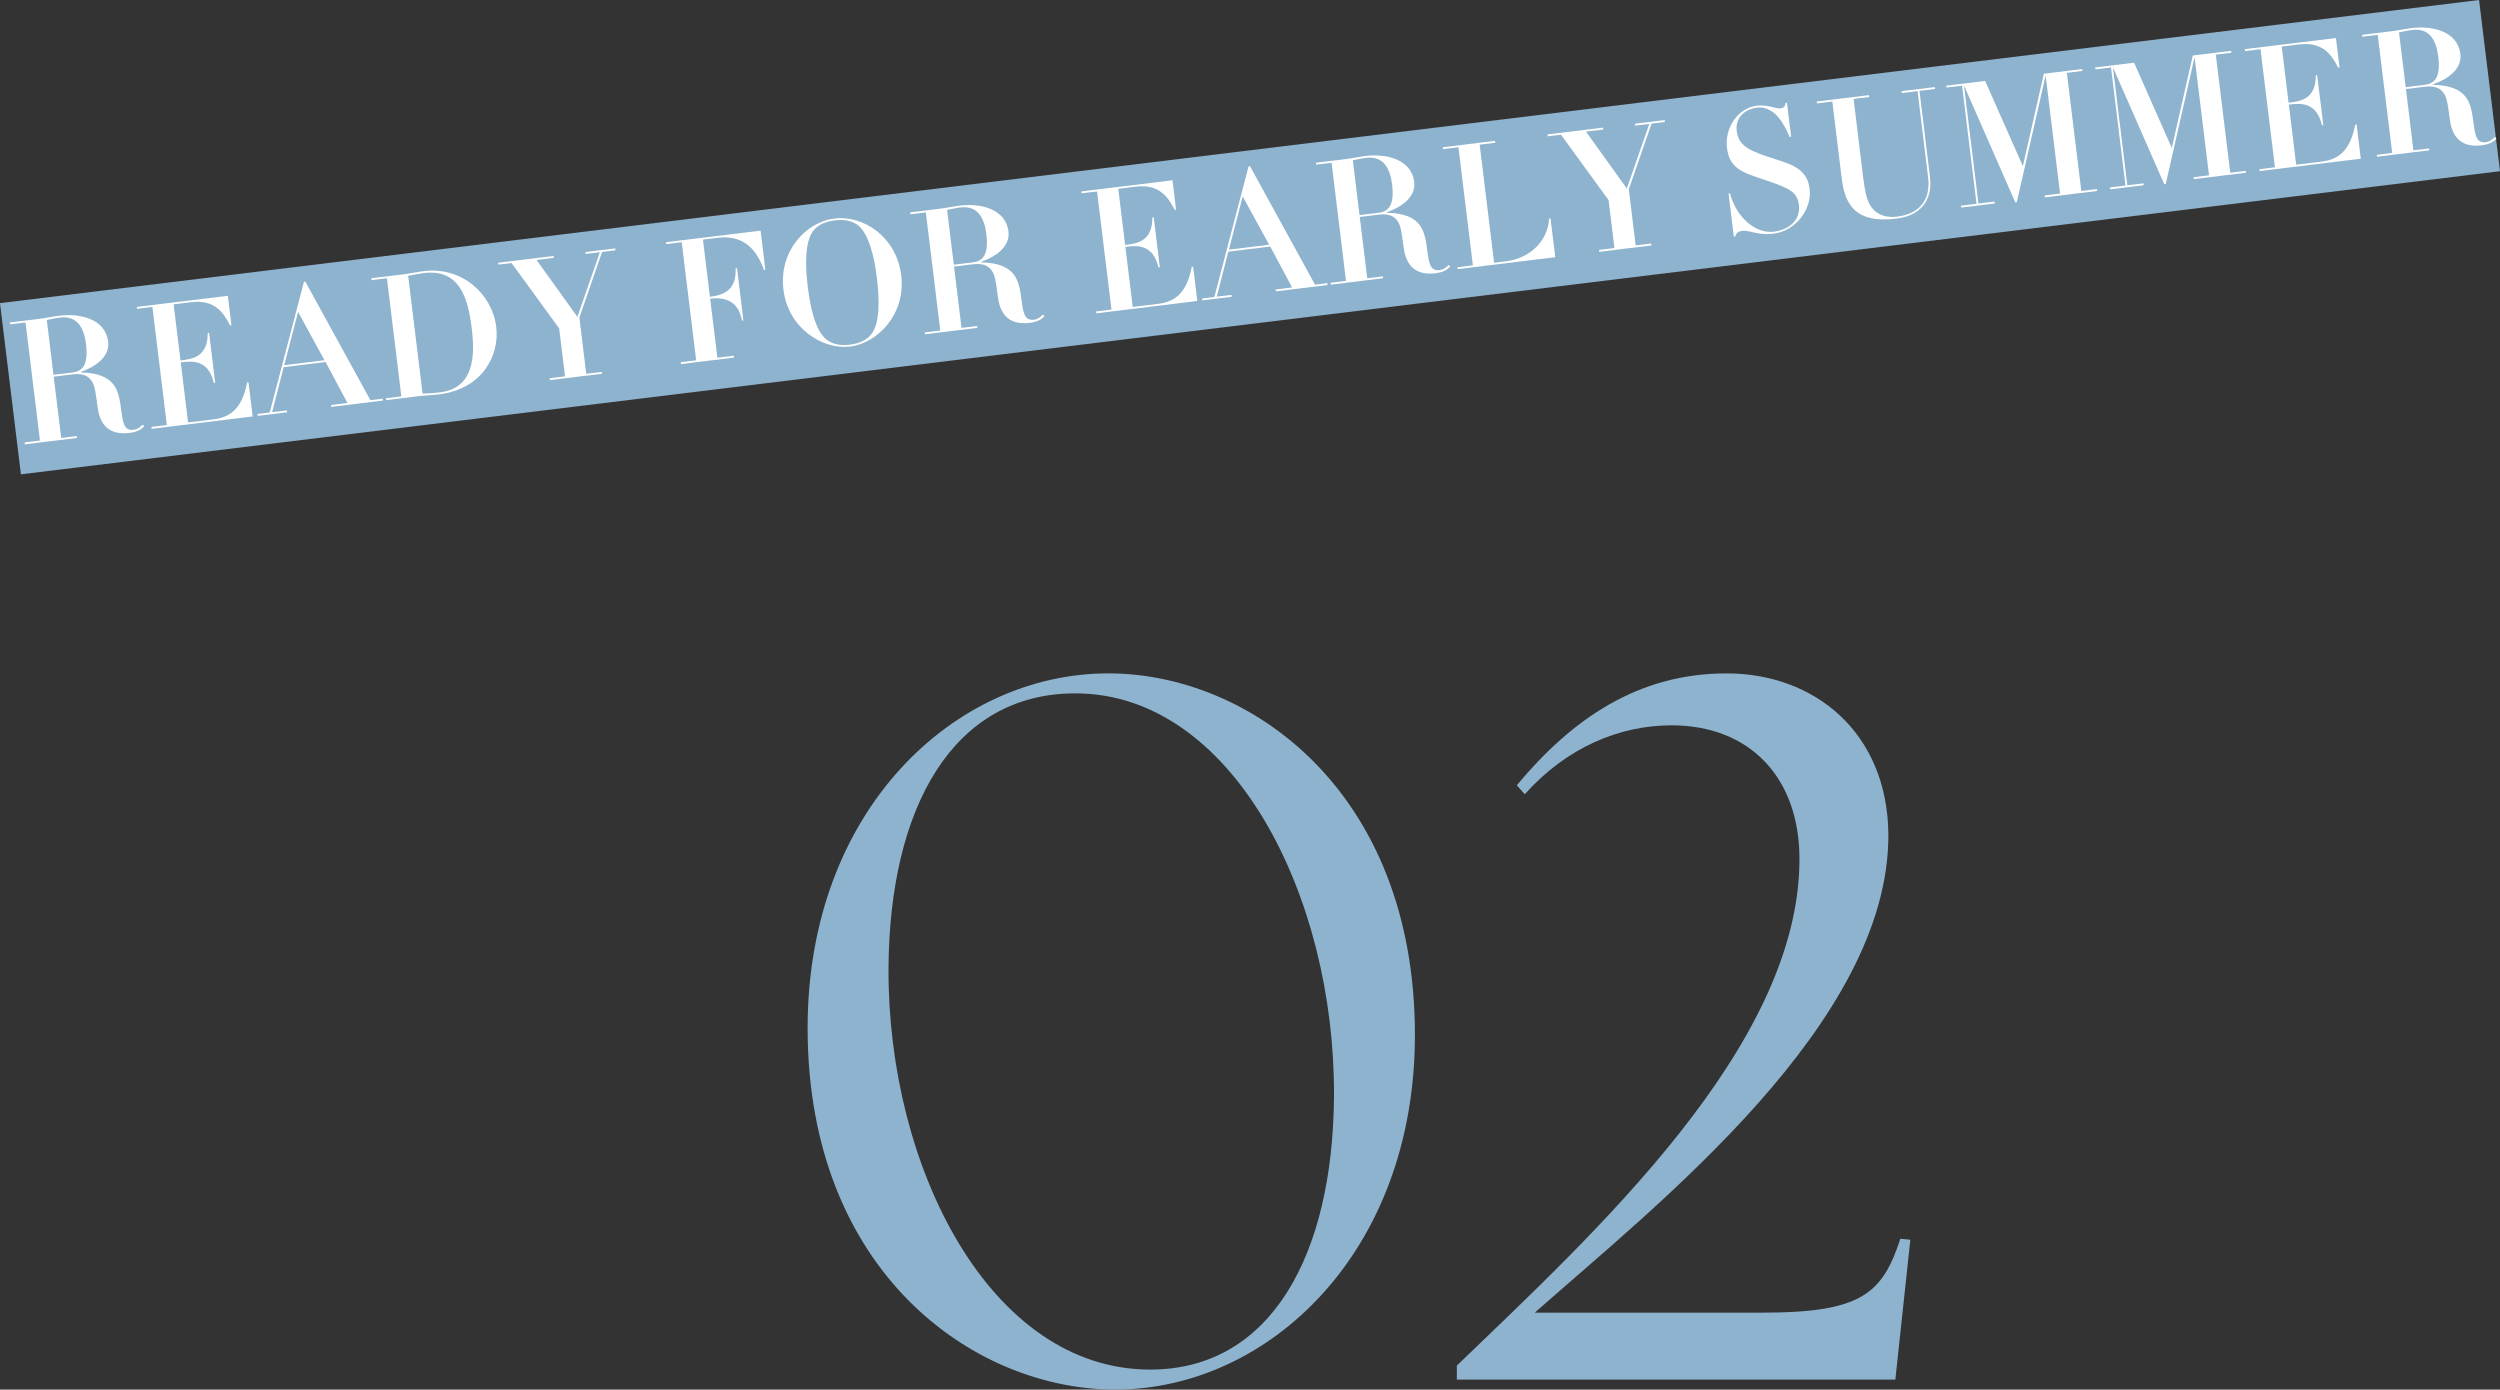
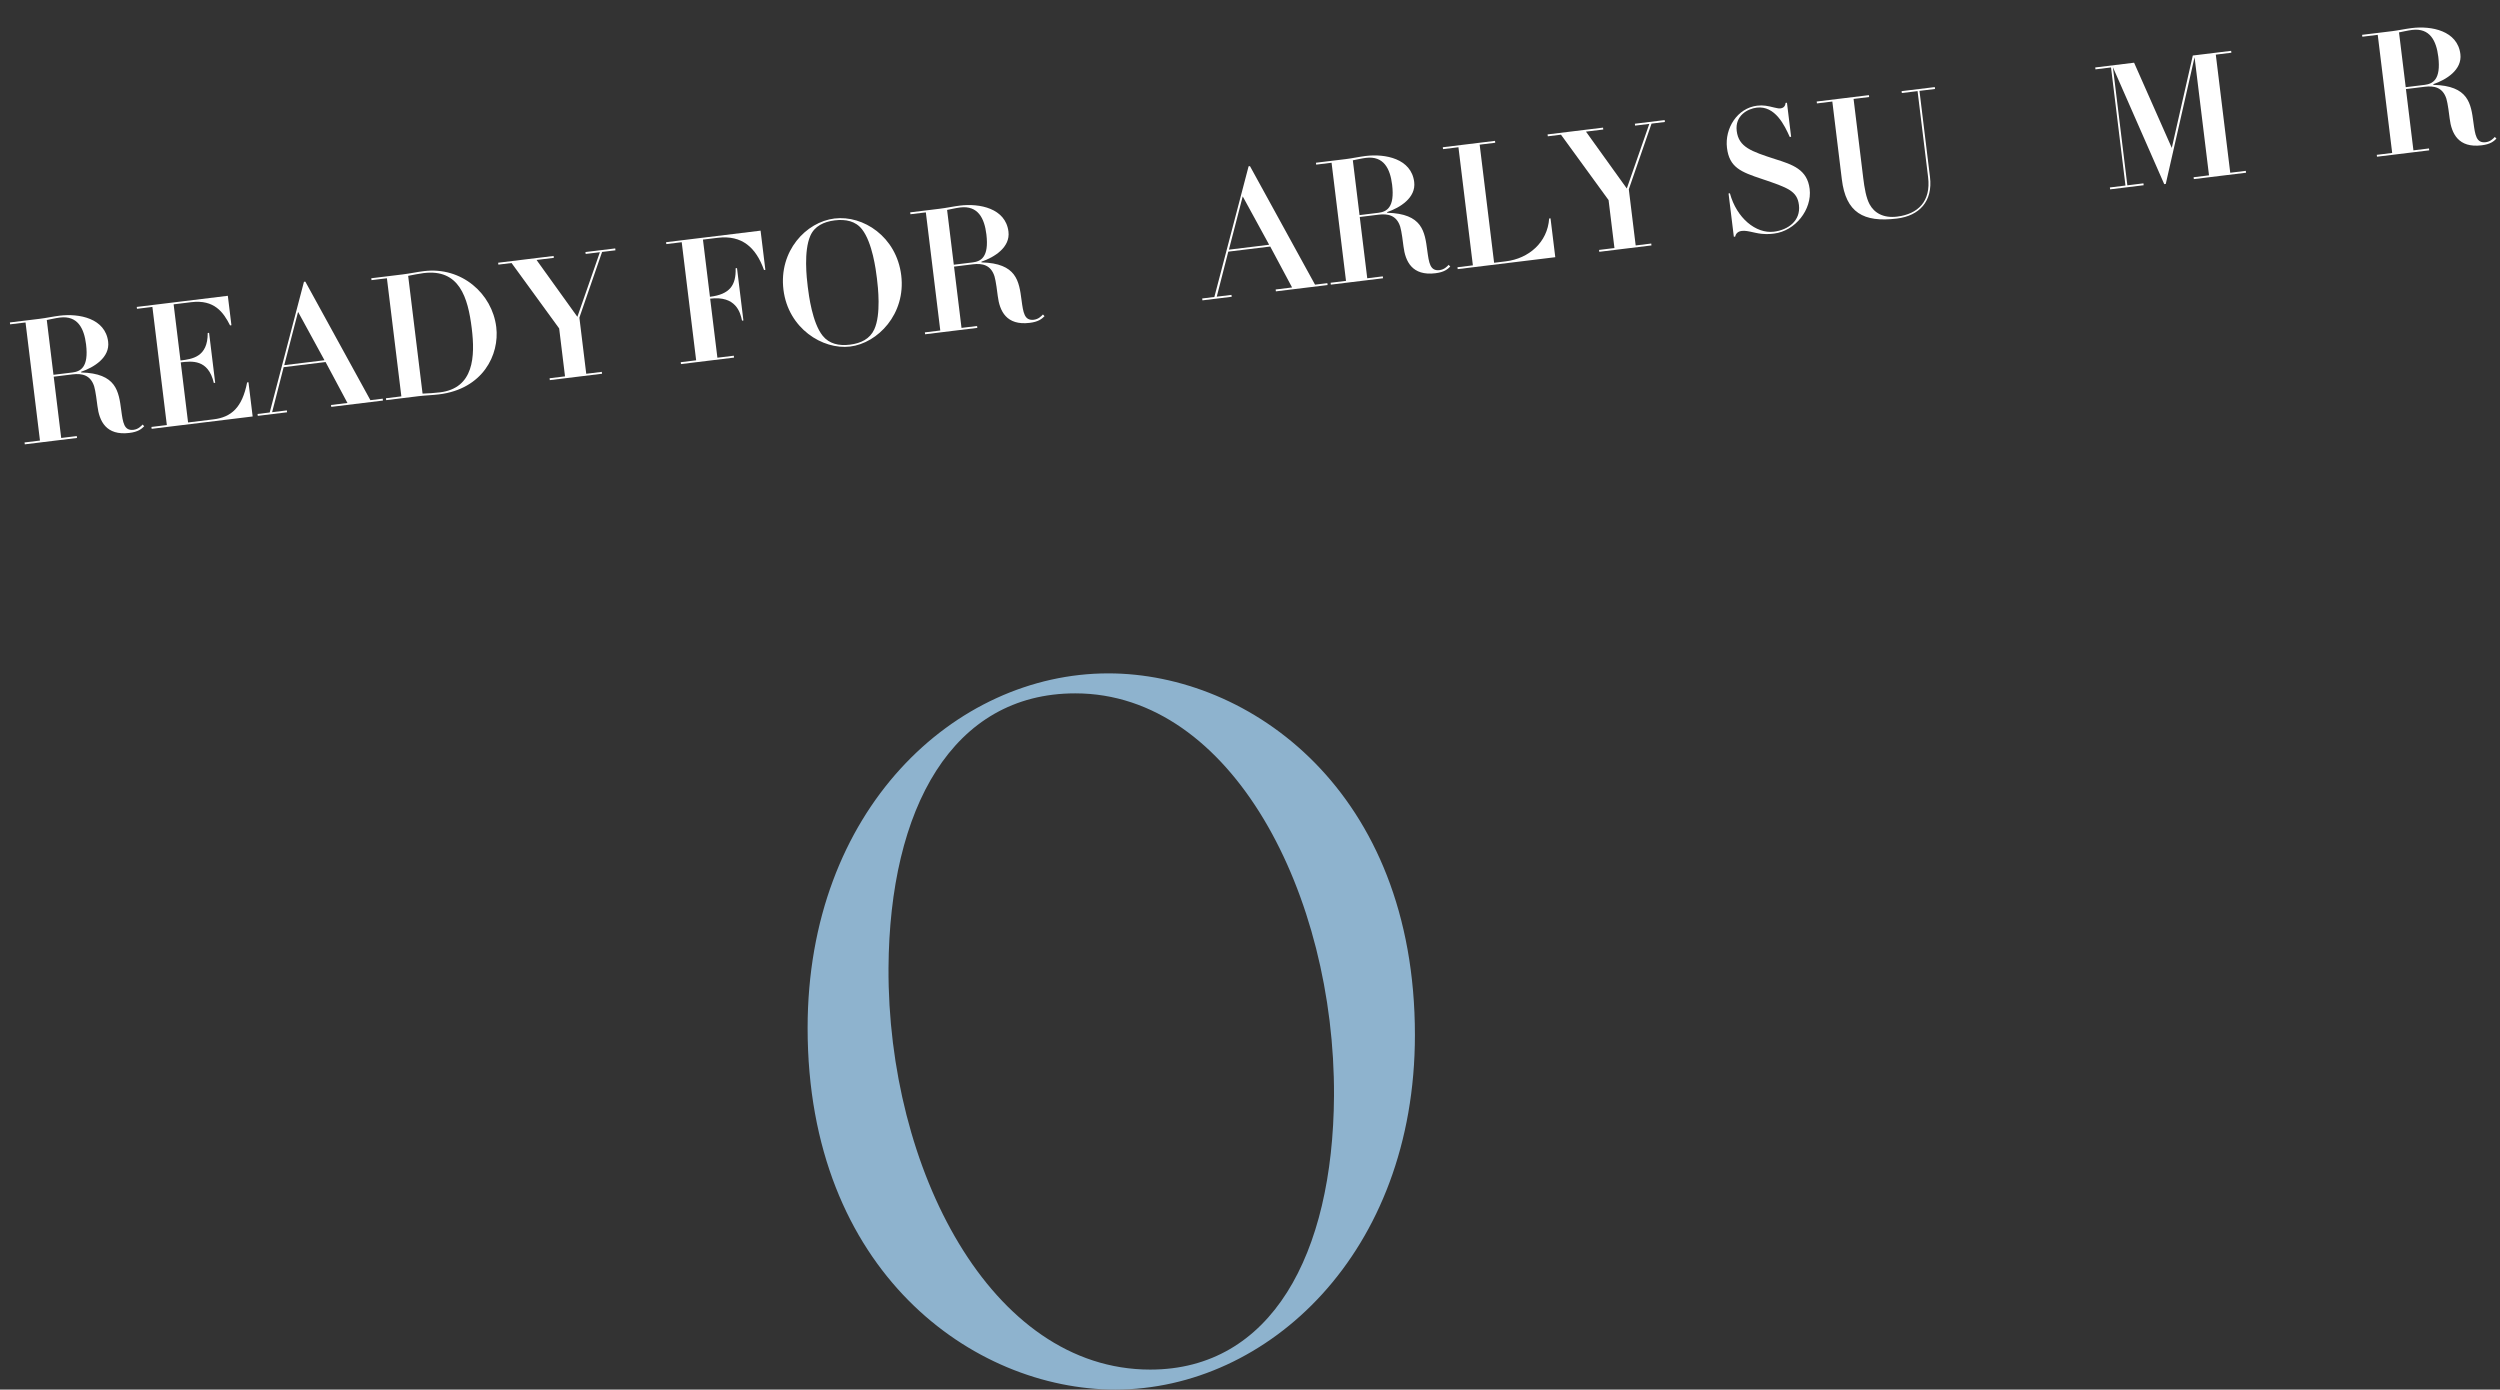
<svg xmlns="http://www.w3.org/2000/svg" id="_レイヤー_3" width="237.77" height="132.16" viewBox="0 0 237.77 132.16">
  <rect x="0" y="0" width="237.77" height="132.16" fill="#333333" stroke="none" />
  <defs>
    <style>.cls-1{fill:#fff;}.cls-2{fill:#8eb3ce;}</style>
  </defs>
-   <rect class="cls-2" x=".117" y="14.354" width="237.535" height="16.404" transform="translate(-1.859 14.596) rotate(-6.971)" />
-   <path class="cls-1" d="M2.427,30.668l-1.465.179-.021-.18,2.832-.346c.326-.04.633-.093.957-.15.308-.054.631-.11.941-.148,1.855-.227,4.343.246,4.615,2.476.184,1.498-1.354,2.446-2.575,2.86l.008.065c3.349.086,3.571,1.777,3.812,3.599.157,1.154.257,1.968,1.169,1.856.456-.056.717-.353.864-.502l.152.163c-.266.264-.58.534-1.41.635-2.215.271-2.864-1.121-3.039-2.553-.036-.293-.178-1.449-.312-1.879-.348-1.082-1.16-1.246-2.057-1.137l-1.79.219.712,5.829,1.482-.181.021.18-4.966.607-.022-.18,1.466-.179-1.374-11.233ZM5.085,35.647l1.791-.219c.782-.096,1.576-.49,1.31-2.672-.187-1.53-.8-2.761-2.493-2.554-.407.05-.985.187-1.244.234l.637,5.21Z" />
+   <path class="cls-1" d="M2.427,30.668l-1.465.179-.021-.18,2.832-.346c.326-.04.633-.093.957-.15.308-.054.631-.11.941-.148,1.855-.227,4.343.246,4.615,2.476.184,1.498-1.354,2.446-2.575,2.86l.008.065c3.349.086,3.571,1.777,3.812,3.599.157,1.154.257,1.968,1.169,1.856.456-.056.717-.353.864-.502l.152.163c-.266.264-.58.534-1.41.635-2.215.271-2.864-1.121-3.039-2.553-.036-.293-.178-1.449-.312-1.879-.348-1.082-1.16-1.246-2.057-1.137l-1.79.219.712,5.829,1.482-.181.021.18-4.966.607-.022-.18,1.466-.179-1.374-11.233ZM5.085,35.647l1.791-.219c.782-.096,1.576-.49,1.31-2.672-.187-1.53-.8-2.761-2.493-2.554-.407.05-.985.187-1.244.234Z" />
  <path class="cls-1" d="M24.029,39.61l-9.605,1.175-.022-.18,1.466-.179-1.374-11.234-1.466.179-.021-.18,8.662-1.059.342,2.801-.13.016c-.634-1.261-1.509-2.476-3.69-2.209l-1.678.205.653,5.341c1.106-.136,2.604-.319,2.589-2.614l.131-.016.58,4.754-.129.016c-.527-2.282-2.107-2.088-3.148-1.961l.698,5.715,2.426-.297c1.677-.205,2.724-1.109,3.19-3.513l.129-.016.398,3.257Z" />
  <path class="cls-1" d="M28.908,26.801l.131-.016,6.188,11.274,1.172-.143.021.18-4.916.601-.022-.18,1.563-.191-2.08-3.894-3.988.488-1.096,4.282,1.4-.171.021.18-2.785.34-.021-.18,1.156-.142,3.256-12.428ZM30.861,34.263l-2.512-4.601-1.314,5.068,3.826-.468Z" />
  <path class="cls-1" d="M36.798,26.465l-1.465.179-.021-.18,2.979-.364c.342-.042.683-.099,1.022-.158s.68-.116,1.021-.158c3.549-.434,6.473,2.117,6.865,5.325.32,2.622-1.264,5.889-5.449,6.4-.309.038-.637.062-.947.083-.328.024-.64.045-.965.085l-3.109.38-.022-.18,1.465-.179-1.374-11.234ZM40.19,37.436c.641-.029,1.085-.051,1.655-.12,3.239-.396,3.347-3.434,3.024-6.071-.364-2.979-1.19-5.688-4.577-5.273-.391.048-.988.17-1.473.262l1.37,11.203Z" />
  <path class="cls-1" d="M52.273,35.974l1.465-.179-.557-4.559-4.528-6.221-1.254.153-.022-.18,5.275-.645.022.18-1.645.201,3.884,5.408,2.141-6.145-1.352.165-.021-.18,2.832-.346.022.18-1.271.155-2.16,6.247.652,5.34,1.482-.182.021.18-4.967.607-.021-.18Z" />
  <path class="cls-1" d="M64.837,23.036l-1.466.179-.022-.18,8.988-1.099.456,3.729-.13.016c-.756-2.122-2.079-3.348-4.407-3.063l-1.4.171.665,5.438c1.889-.23,2.493-1.098,2.444-2.712l.13-.016.609,4.982-.13.016c-.163-.79-.589-2.39-3.032-2.091l.688,5.616,1.562-.191.021.18-5.047.617-.021-.18,1.465-.179-1.373-11.234Z" />
  <path class="cls-1" d="M79.369,20.781c2.719-.333,5.895,1.724,6.346,5.404.449,3.68-2.235,6.454-4.857,6.774-2.621.32-5.896-1.725-6.346-5.405-.449-3.68,2.138-6.441,4.857-6.774ZM78.236,31.925c.624.783,1.557.983,2.6.855,1.042-.127,1.899-.546,2.316-1.457.654-1.418.352-4.026.25-4.856-.102-.831-.43-3.385-1.412-4.653-.607-.786-1.558-.983-2.6-.855-1.043.127-1.916.548-2.317,1.457-.647,1.467-.351,4.025-.249,4.856.102.83.436,3.433,1.412,4.652Z" />
  <path class="cls-1" d="M88.054,20.198l-1.465.179-.021-.18,2.832-.347c.326-.04.633-.093.957-.149.309-.055.631-.11.941-.148,1.855-.227,4.343.246,4.615,2.477.184,1.498-1.354,2.446-2.575,2.86l.008.065c3.349.086,3.572,1.777,3.812,3.599.157,1.154.257,1.968,1.169,1.857.456-.056.717-.353.864-.502l.152.163c-.266.263-.58.534-1.41.635-2.215.271-2.863-1.121-3.039-2.553-.035-.294-.178-1.449-.312-1.879-.348-1.082-1.16-1.247-2.056-1.137l-1.791.219.712,5.829,1.482-.181.021.18-4.966.607-.022-.18,1.466-.179-1.374-11.234ZM90.712,25.177l1.791-.219c.782-.096,1.576-.49,1.31-2.672-.187-1.531-.8-2.761-2.493-2.554-.407.049-.985.187-1.244.234l.637,5.21Z" />
-   <path class="cls-1" d="M113.873,28.625l-9.606,1.175-.021-.18,1.465-.18-1.373-11.233-1.466.179-.022-.18,8.662-1.059.343,2.801-.13.016c-.634-1.261-1.51-2.476-3.691-2.209l-1.677.205.653,5.34c1.106-.135,2.604-.319,2.588-2.614l.131-.016.581,4.754-.13.016c-.527-2.281-2.106-2.088-3.148-1.961l.699,5.714,2.426-.296c1.677-.205,2.723-1.109,3.189-3.514l.131-.016.397,3.257Z" />
  <path class="cls-1" d="M118.752,15.816l.13-.016,6.188,11.273,1.172-.143.022.18-4.917.601-.021-.18,1.562-.191-2.079-3.893-3.989.487-1.096,4.282,1.4-.171.021.18-2.784.341-.022-.18,1.156-.142,3.257-12.428ZM120.706,23.278l-2.514-4.601-1.313,5.068,3.827-.468Z" />
  <path class="cls-1" d="M126.644,15.479l-1.466.179-.022-.18,2.834-.346c.325-.04.633-.093.956-.15.308-.054.631-.11.94-.148,1.855-.227,4.344.246,4.616,2.477.183,1.498-1.354,2.446-2.575,2.86l.008.065c3.35.086,3.571,1.777,3.811,3.599.158,1.154.258,1.968,1.17,1.856.455-.056.717-.352.863-.502l.152.163c-.265.264-.579.534-1.41.636-2.214.271-2.863-1.121-3.039-2.554-.035-.293-.177-1.449-.312-1.879-.347-1.082-1.16-1.247-2.056-1.137l-1.791.219.713,5.829,1.48-.181.022.18-4.966.607-.021-.18,1.465-.179-1.373-11.234ZM129.302,20.458l1.79-.219c.782-.095,1.576-.49,1.31-2.671-.188-1.531-.801-2.761-2.493-2.554-.407.05-.985.187-1.244.234l.638,5.21Z" />
  <path class="cls-1" d="M138.708,14.004l-1.465.18-.022-.18,4.966-.607.021.18-1.48.181,1.373,11.234,1.123-.138c2.182-.267,3.961-1.806,4.113-4.072l.13-.016.452,3.696-9.281,1.135-.021-.18,1.465-.179-1.373-11.234Z" />
  <path class="cls-1" d="M152.082,23.77l1.465-.179-.558-4.559-4.527-6.222-1.254.153-.022-.18,5.276-.645.021.18-1.645.201,3.883,5.408,2.141-6.145-1.352.165-.021-.18,2.833-.346.022.18-1.27.155-2.162,6.247.653,5.34,1.481-.181.021.18-4.965.607-.022-.18Z" />
  <path class="cls-1" d="M164.398,18.399l.13-.016c.635,2.352,2.472,3.862,4.182,3.653,1.351-.166,2.565-1.041,2.383-2.539-.163-1.335-1.043-1.641-3.524-2.478-2-.665-3.092-1.092-3.319-2.949-.229-1.873.991-3.79,2.863-4.019.603-.073,1.012.025,1.642.179.307.078.457.094.588.078.406-.05.467-.372.48-.522l.131-.016.396,3.24-.131.016c-.477-1.065-1.375-3.005-3.149-2.788-.847.104-2.073.75-1.895,2.215.188,1.547,1.396,1.945,3.649,2.677,1.666.524,3.061.981,3.288,2.837.241,1.97-1.378,4.002-3.38,4.247-.391.048-.929.113-1.795-.078-.714-.161-.968-.212-1.293-.172-.488.06-.594.419-.612.538l-.13.016-.504-4.119Z" />
  <path class="cls-1" d="M177.197,16.849c.134,1.091.291,1.964.611,2.57.45.837,1.322,1.342,2.625,1.183,1.969-.241,3.229-1.436,2.945-3.748l-1.002-8.189-1.498.183-.021-.18,3.158-.386.021.18-1.48.181,1.001,8.189c.282,2.312-1.003,3.692-3.151,3.955-3.191.391-4.848-.58-5.232-3.723l-.905-7.408-1.465.179-.022-.18,4.967-.607.021.18-1.481.181.909,7.44Z" />
-   <path class="cls-1" d="M186.611,8.147l-1.482.181-.021-.18,3.695-.452,3.586,8.105,1.999-8.788,3.647-.446.021.18-1.481.182,1.374,11.234,1.481-.181.022.18-4.967.607-.021-.18,1.465-.179-1.373-11.233-2.74,12.051-.146.018-4.88-11.12,1.374,11.234,1.529-.187.022.18-3.19.39-.022-.18,1.481-.181-1.373-11.234Z" />
  <path class="cls-1" d="M200.776,6.415l-1.481.181-.021-.18,3.695-.452,3.586,8.105,1.998-8.788,3.648-.446.021.18-1.482.181,1.374,11.234,1.481-.182.022.18-4.966.607-.022-.18,1.466-.179-1.374-11.234-2.74,12.052-.146.018-4.881-11.12,1.374,11.234,1.53-.188.021.18-3.19.391-.022-.18,1.482-.182-1.374-11.233Z" />
-   <path class="cls-1" d="M224.527,15.095l-9.606,1.175-.022-.18,1.466-.179-1.374-11.234-1.465.179-.021-.18,8.662-1.059.342,2.801-.131.016c-.633-1.261-1.508-2.476-3.69-2.209l-1.677.205.652,5.341c1.107-.136,2.605-.319,2.59-2.614l.13-.016.581,4.754-.13.016c-.526-2.282-2.106-2.088-3.148-1.961l.698,5.715,2.426-.297c1.678-.205,2.725-1.109,3.19-3.513l.13-.016.398,3.257Z" />
  <path class="cls-1" d="M226.143,3.313l-1.465.179-.022-.18,2.834-.346c.325-.04.633-.093.956-.15.308-.055.631-.11.94-.148,1.855-.227,4.344.246,4.616,2.477.183,1.498-1.354,2.446-2.575,2.86l.008.065c3.35.086,3.571,1.777,3.811,3.599.158,1.154.258,1.968,1.17,1.856.455-.056.717-.353.863-.502l.152.163c-.266.264-.579.534-1.41.635-2.214.271-2.863-1.121-3.039-2.553-.035-.293-.177-1.449-.312-1.879-.347-1.082-1.16-1.246-2.056-1.137l-1.791.219.713,5.828,1.48-.181.022.18-4.966.607-.021-.18,1.465-.179-1.374-11.234ZM228.802,8.292l1.79-.219c.782-.096,1.576-.49,1.31-2.672-.188-1.53-.801-2.761-2.493-2.554-.407.05-.985.187-1.244.234l.638,5.21Z" />
  <path class="cls-2" d="M76.81,97.769c0-20.71,13.965-33.726,28.595-33.726,13.49,0,29.165,11.21,29.165,34.391,0,20.71-13.965,33.726-28.5,33.726-13.49,0-29.26-11.21-29.26-34.391ZM126.874,104.229c.096-19.095-9.689-38.285-24.604-38.285-11.686,0-17.671,10.925-17.766,26.125-.095,19,9.69,38.19,24.891,38.19,11.495,0,17.386-10.925,17.479-26.03Z" />
-   <path class="cls-2" d="M171.144,81.714c0-7.885-4.846-12.73-12.16-12.73-4.939,0-9.975,2.09-13.965,6.555l-.76-.855c5.225-6.27,11.494-10.64,19.949-10.64,8.36,0,15.295,5.605,15.391,15.295.095,17.955-22.041,35.246-33.631,45.505h21.66c9.406,0,11.4-1.805,13.111-7.03l.949.095-1.425,13.3h-41.706v-1.33c13.11-12.635,32.586-30.4,32.586-48.166Z" />
</svg>